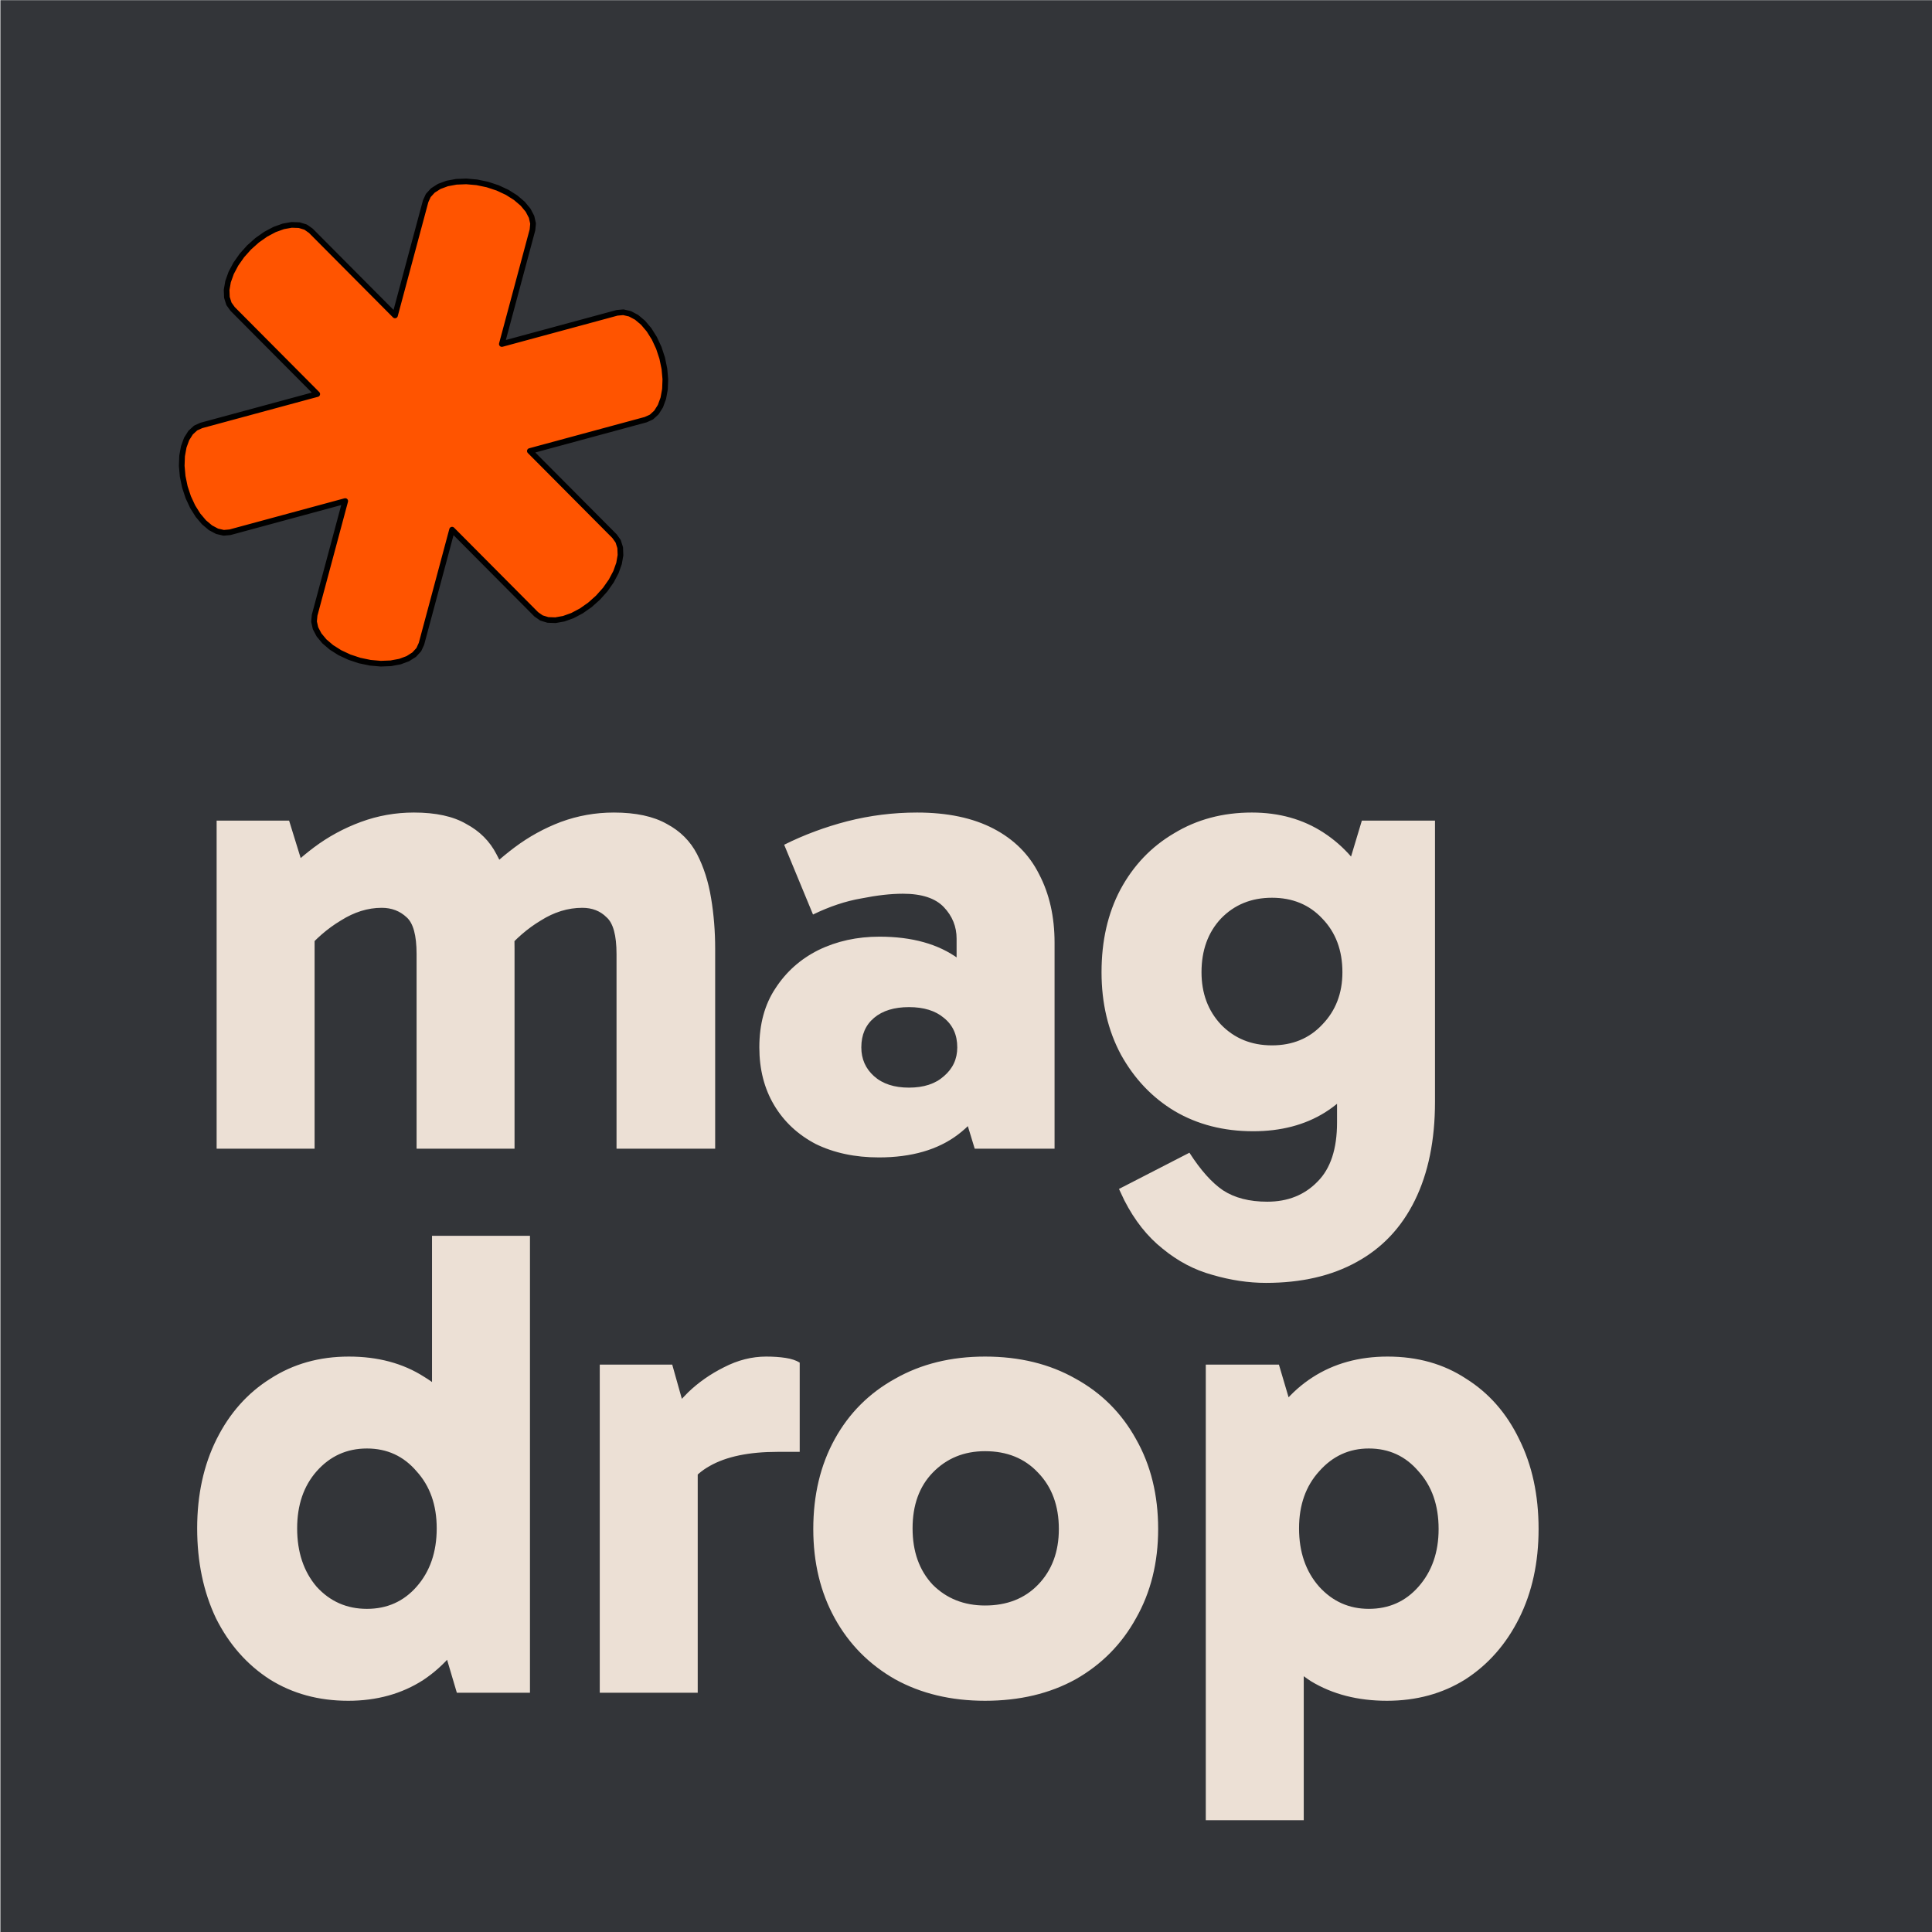
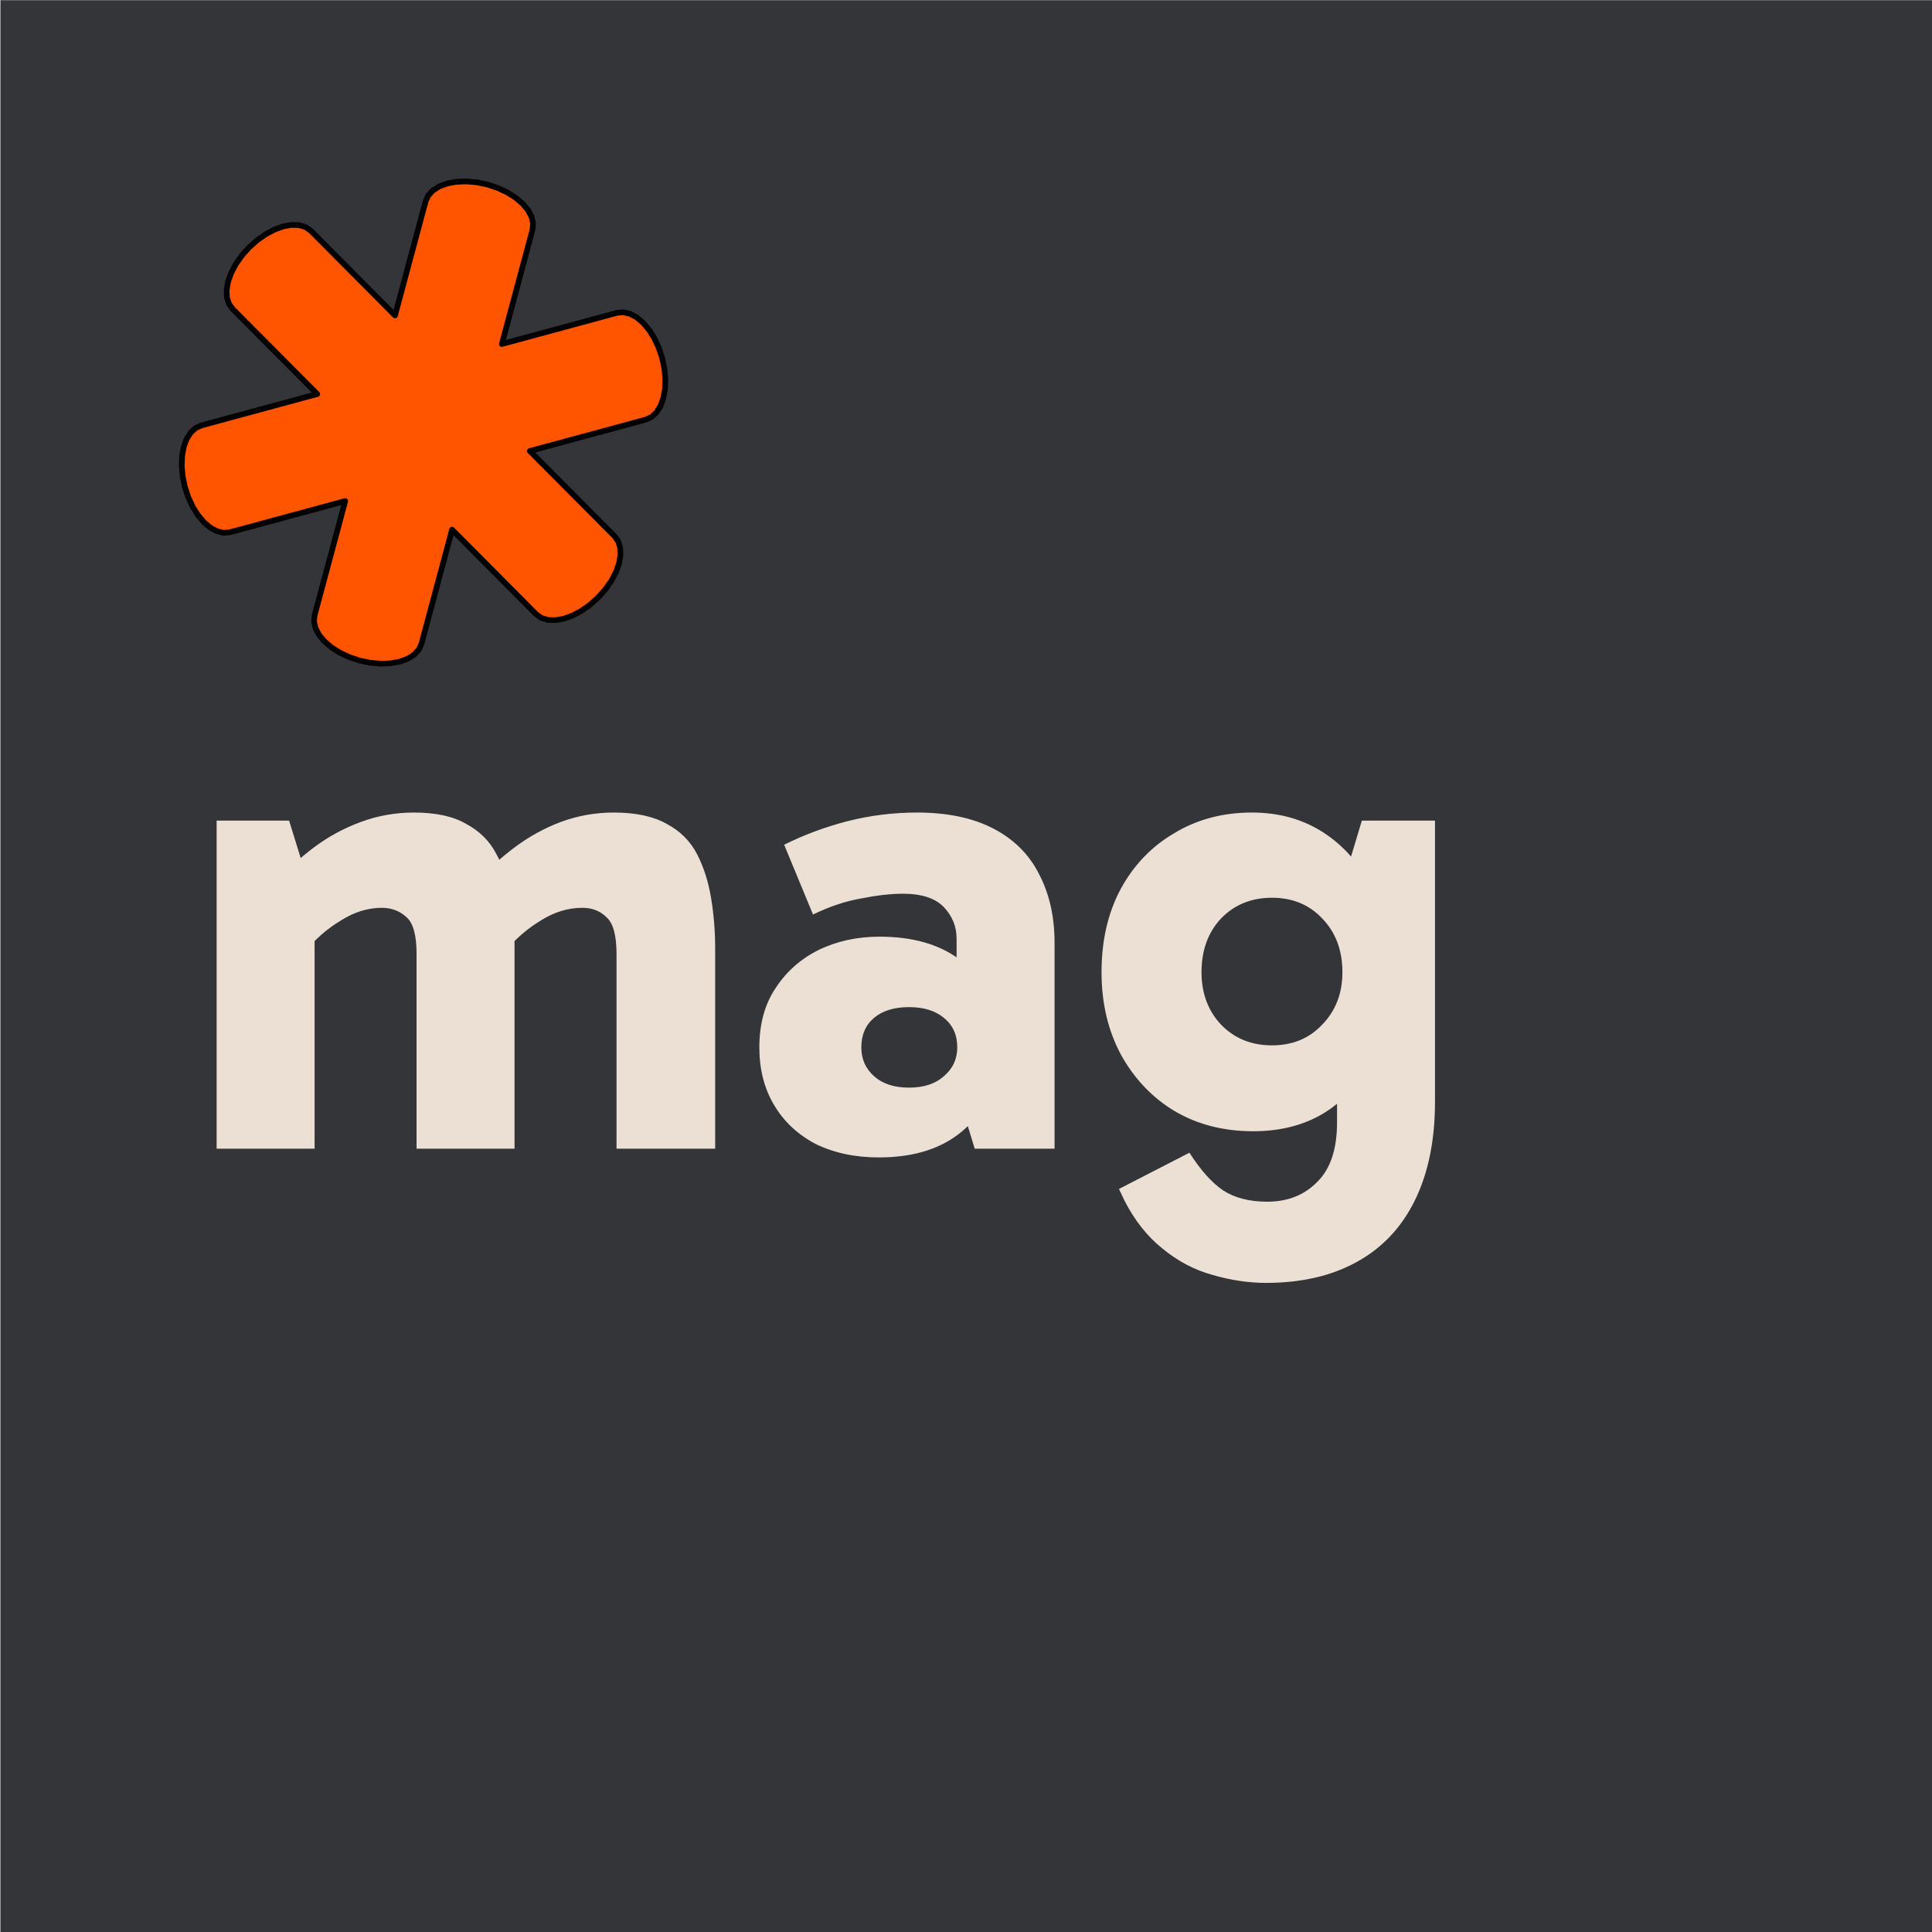
<svg xmlns="http://www.w3.org/2000/svg" width="270.93mm" height="270.93mm" version="1.1" viewBox="0 0 270.93 270.93" xml:space="preserve">
  <g id="strokes" transform="matrix(.281 0 0 .281 -47.093 -20.987)">
    <rect x="167.79" y="74.776" width="965.33" height="965.33" fill="#333539" stroke-linecap="square" stroke-width="45.25" style="paint-order:stroke fill markers" />
    <path d="m322.68 272.21-3.221 0.873-3.221 0.873-3.221 0.873-3.221 0.873-3.22 0.873-3.221 0.873-3.221 0.873-3.221 0.873-3.221 0.873-3.221 0.873-3.221 0.873-3.221 0.873-3.221 0.873-3.22 0.873-3.221 0.873-3.221 0.873-3.075 0.833-2.86 1.297-2.476 2.272-1.783 2.821-0.214 0.338-1.15 3.133-0.291 0.792-0.599 3.283-0.23 1.257-0.124 3.334-0.061 1.646 0.296 3.324 0.17 1.906 0.68 3.267 0.418 2.011 1.045 3.169 0.644 1.954 1.405 3.027 0.81 1.745 1.772 2.828 0.883 1.409 2.155 2.548 0.839 0.992 2.554 2.148 0.663 0.558 2.945 1.57 0.372 0.198 3.25 0.753 0.038 9e-3 3.135-0.273 3.221-0.873 3.221-0.873 3.221-0.873 3.221-0.873 3.221-0.873 3.22-0.873 3.221-0.873 3.221-0.873 3.221-0.873 3.221-0.873 3.221-0.873 3.221-0.873 3.221-0.873 3.221-0.873 3.221-0.873 3.221-0.873 3.22-0.873 2.774-0.752-0.864 3.223-1.727 6.446-0.864 3.223-0.864 3.223-2.591 9.669-0.864 3.223-0.864 3.223-0.864 3.223-0.864 3.223-0.864 3.223-0.864 3.223-0.864 3.223-0.864 3.223-0.864 3.223-0.587 2.19-0.297 3.16 0.726 3.257 0.012 0.055 1.546 2.957 0.2 0.381 2.131 2.567 0.555 0.668 2.538 2.167 0.986 0.842 2.822 1.781 1.403 0.886 3.024 1.41 1.74 0.812 5.121 1.691 5.281 1.096 3.324 0.291 1.913 0.168 3.334-0.131 1.658-0.065 3.281-0.608 1.275-0.236 3.13-1.158 0.815-0.302 2.818-1.788 0.364-0.231 2.257-2.458 0.039-0.042 1.322-2.885 0.864-3.223 0.864-3.223 0.864-3.223 0.864-3.223 0.864-3.223 0.864-3.223 0.864-3.223 1.727-6.446 0.864-3.223 0.864-3.223 1.727-6.446 0.864-3.223 0.864-3.223 0.864-3.223 0.864-3.223 0.587-2.19 11.764 11.831 4.706 4.732 2.353 2.366 4.706 4.732 2.353 2.366 14.117 14.197 2.026 2.038 2.578 1.803 3.192 0.973 0.037 0.011 3.335 0.113 0.421 0.014 3.285-0.584 0.853-0.151 3.14-1.129 1.222-0.439 4.418-2.342 2.73-1.919 1.574-1.107 2.489-2.222 1.535-1.37 2.222-2.489 1.368-1.532 1.918-2.731 1.1-1.566 1.56-2.95 0.77-1.456 1.123-3.142 0.43-1.203 0.571-3.288 0.144-0.831-0.133-3.334-0.016-0.4-1.008-3.205-1.829-2.553-16.47-16.563-2.353-2.366-21.175-21.295-2.246-2.259 3.22-0.873 3.221-0.873 3.221-0.873 3.221-0.873 3.221-0.873 3.221-0.873 3.221-0.873 3.221-0.873 3.221-0.873 3.22-0.873 3.221-0.873 3.221-0.873 3.221-0.873 3.221-0.873 3.221-0.873 3.221-0.873 3.221-0.873 3.075-0.833 2.86-1.297 2.476-2.272 1.783-2.821 0.214-0.338 1.149-3.133 0.291-0.792 0.599-3.282 0.229-1.257 0.124-3.334 0.061-1.646-0.296-3.324-0.17-1.906-0.68-3.267-0.418-2.011-1.045-3.169-0.644-1.954-1.405-3.026-0.81-1.745-1.772-2.828-0.883-1.409-2.155-2.548-0.838-0.991-2.554-2.148-0.663-0.558-2.944-1.57-0.372-0.198-3.251-0.753-0.038-9e-3 -3.135 0.273-3.221 0.873-3.22 0.873-3.221 0.873-3.221 0.873-3.221 0.873-3.221 0.873-3.221 0.873-3.221 0.873-3.221 0.873-3.221 0.873-6.441 1.745-3.22 0.873-3.221 0.873-3.221 0.873-3.221 0.873-3.221 0.873-2.774 0.751 0.864-3.223 0.864-3.223 0.864-3.223 0.864-3.223 0.864-3.223 0.864-3.223 0.864-3.223 0.864-3.223 0.864-3.223 0.864-3.223 0.864-3.223 0.864-3.223 0.864-3.223 0.864-3.223 0.864-3.223 0.864-3.223 0.864-3.223 0.587-2.19 0.298-3.16-0.726-3.257-0.012-0.056-1.546-2.957-0.2-0.381-2.131-2.567-0.555-0.668-2.537-2.167-0.986-0.842-2.822-1.781-1.403-0.886-3.024-1.41-1.74-0.811-3.169-1.046-1.952-0.645-5.28-1.096-3.324-0.291-1.913-0.168-3.334 0.131-1.658 0.065-3.281 0.608-1.275 0.236-3.129 1.158-0.815 0.302-2.818 1.788-0.363 0.231-2.257 2.458-0.039 0.042-1.322 2.885-0.864 3.223-0.864 3.223-0.864 3.223-0.864 3.223-0.864 3.223-0.864 3.223-0.864 3.223-0.864 3.223-0.864 3.223-0.864 3.223-1.727 6.446-0.864 3.223-0.864 3.223-1.727 6.446-0.864 3.223-0.587 2.19-7.058-7.098-7.058-7.098-18.822-18.929-2.353-2.366-4.706-4.732-2.026-2.038-2.578-1.803-3.192-0.973-0.037-0.011-3.335-0.113-0.421-0.014-3.285 0.583-0.853 0.151-4.362 1.569-2.948 1.563-1.47 0.779-2.729 1.919-1.574 1.107-2.489 2.222-1.535 1.37-2.222 2.489-1.368 1.533-1.918 2.73-1.1 1.566-1.56 2.949-0.77 1.456-1.123 3.142-0.43 1.204-0.571 3.288-0.144 0.831 0.133 3.334 0.016 0.4 1.008 3.205 1.828 2.553 9.411 9.465 2.353 2.366 18.822 18.929 11.658 11.724z" fill="#ff5400" stroke="#000" stroke-linecap="round" stroke-linejoin="round" stroke-width="2.828" style="paint-order:stroke fill markers" />
    <path d="m275.7 647.94v-163.74h36.163l10.045 32.48-16.742-1.339q8.371-9.71 19.086-17.747 10.715-8.036 23.439-12.724 12.724-4.688 26.453-4.688 16.407 0 26.118 5.692 10.045 5.357 15.068 15.068 5.357 9.71 7.032 22.1 2.009 12.054 2.009 25.113v99.784h-48.888v-97.105q0-14.064-5.023-18.417-5.023-4.688-12.389-4.688-10.38 0-20.426 6.362-10.045 6.027-18.082 15.738l-8.706-24.779h13.729v122.89zm199.57 0v-97.105q0-14.064-5.023-18.417-4.688-4.688-12.054-4.688-10.715 0-20.76 6.362-10.045 6.027-18.082 15.738l-14.398-34.489q8.706-9.71 19.421-17.747 10.715-8.036 23.104-12.724 12.724-4.688 26.453-4.688 16.407 0 26.453 5.692 10.045 5.357 15.068 15.068t7.032 22.1q2.009 12.054 2.009 25.113v99.784zm130.87 4.353q-17.747 0-31.476-6.697-13.394-7.032-20.76-19.421-7.367-12.389-7.367-28.797 0-17.412 8.036-29.466 8.036-12.389 21.43-19.086 13.729-6.697 30.471-6.697 24.444 0 39.512 11.05 15.068 11.05 20.091 31.81l-21.095-3.683v-38.172q0-9.041-6.362-15.738-6.362-6.697-20.426-6.697-9.041 0-20.76 2.344-11.72 2.009-24.109 8.036l-14.398-34.824q14.733-7.367 31.476-11.72 17.077-4.353 34.824-4.353 22.77 0 38.172 8.036 15.403 8.036 22.77 22.77 7.701 14.733 7.701 34.154v102.8h-39.847l-9.71-31.81 21.765-6.697q-5.357 20.091-20.426 31.476-15.068 11.385-39.512 11.385zm15.068-34.824q11.05 0 17.412-5.692 6.697-5.692 6.697-14.398 0-9.376-6.697-14.733-6.362-5.357-17.412-5.357t-17.412 5.357q-6.362 5.357-6.362 14.733 0 8.706 6.362 14.398 6.362 5.692 17.412 5.692zm178.14 97.44q-13.059 0-26.788-4.018-13.394-3.683-24.779-13.059-11.385-9.041-19.086-24.109l-2.679-5.692 35.159-18.082q8.371 13.059 16.742 18.751 8.706 5.692 22.1 5.692 15.403 0 25.113-10.045 9.71-9.71 9.71-29.466v-44.2h3.349v-65.295h-3.349l12.389-41.186h36.498v140.3q0 28.797-10.045 49.222t-29.132 30.806q-18.751 10.38-45.204 10.38zm-6.362-75.675q-22.1 0-39.177-10.045-16.742-10.045-26.788-28.127-9.71-18.082-9.71-41.186 0-23.439 9.376-41.186 9.71-18.082 26.788-28.127 17.077-10.38 38.842-10.38 20.426 0 35.829 10.045 15.403 10.045 24.109 27.792 8.706 17.747 8.706 41.856 0 24.779-8.371 42.525t-23.774 27.457q-15.068 9.376-35.829 9.376zm9.376-42.86q15.403 0 25.113-10.38 10.045-10.38 10.045-26.118 0-16.407-10.045-26.788-9.71-10.38-25.113-10.38-15.403 0-25.448 10.38-9.71 10.38-9.71 26.788 0 15.738 9.71 26.118 10.045 10.38 25.448 10.38z" fill="#ece0d5" stroke-linecap="square" stroke-width="45.25" style="paint-order:stroke fill markers" aria-label="mag" />
-     <path d="m341.33 923.46q-22.1 0-39.177-10.715-17.077-11.05-26.788-30.471-9.376-19.756-9.376-44.869t9.71-44.535q9.71-19.421 26.788-30.136 17.077-11.05 39.177-11.05 21.765 0 37.503 10.045 16.073 9.71 24.779 28.797 9.041 19.086 9.041 46.878 0 26.453-9.041 45.874-9.041 19.086-25.113 29.801-16.073 10.38-37.503 10.38zm9.376-45.874q15.068 0 24.779-11.05 10.045-11.385 10.045-29.132 0-17.412-10.045-28.462-9.71-11.385-24.779-11.385t-25.113 11.385q-9.71 11.05-9.71 28.462 0 17.747 9.71 29.132 10.045 11.05 25.113 11.05zm44.869 41.856-12.389-41.856h3.014v-76.345h-3.014v-109.83h48.888v228.03zm107.49-163.74 12.724 45.204v118.54h-48.888v-163.74zm2.009 72.327-8.371-3.683v-37.838l3.014-4.018q4.018-5.692 11.385-13.059 7.701-7.367 17.747-12.389 10.38-5.357 21.095-5.357 5.357 0 9.71 0.67t7.032 2.344v44.535h-11.05q-21.43 0-33.819 7.032-12.054 6.697-16.742 21.765zm154.1 95.431q-25.448 0-44.869-10.715-19.421-11.05-30.136-30.471-10.715-19.421-10.715-44.535 0-25.448 10.715-44.869 10.715-19.421 30.136-30.136 19.421-11.05 44.869-11.05 25.783 0 45.204 11.05 19.421 10.715 30.136 30.136 11.05 19.421 11.05 44.869 0 25.113-11.05 44.535-10.715 19.421-30.136 30.471-19.421 10.715-45.204 10.715zm0-47.548q16.407 0 26.453-10.38 10.38-10.715 10.38-27.792 0-17.412-10.38-28.127-10.045-10.715-26.453-10.715-15.738 0-26.118 10.715-10.045 10.38-10.045 27.792 0 17.412 10.045 28.127 10.38 10.38 26.118 10.38zm200.57 47.548q-21.765 0-37.838-9.71-15.738-10.045-24.444-29.132t-8.706-46.878q0-26.788 8.706-45.874 9.041-19.421 25.113-29.801 16.073-10.38 37.503-10.38 22.435 0 39.177 11.05 17.077 10.715 26.453 30.136 9.71 19.421 9.71 44.869 0 25.113-9.71 44.535-9.71 19.421-26.788 30.471-17.077 10.715-39.177 10.715zm-90.408 59.603v-227.36h36.498l12.389 41.856h-3.014v76.345h3.014v109.16zm81.368-105.48q15.068 0 24.779-11.05 10.045-11.385 10.045-28.797 0-17.747-10.045-28.797-9.71-11.385-24.779-11.385-14.733 0-24.779 11.385-10.045 11.05-10.045 28.462 0 17.747 10.045 29.132 10.045 11.05 24.779 11.05z" fill="#ece0d5" stroke-linecap="square" stroke-width="45.25" style="paint-order:stroke fill markers" aria-label="drop" />
  </g>
</svg>